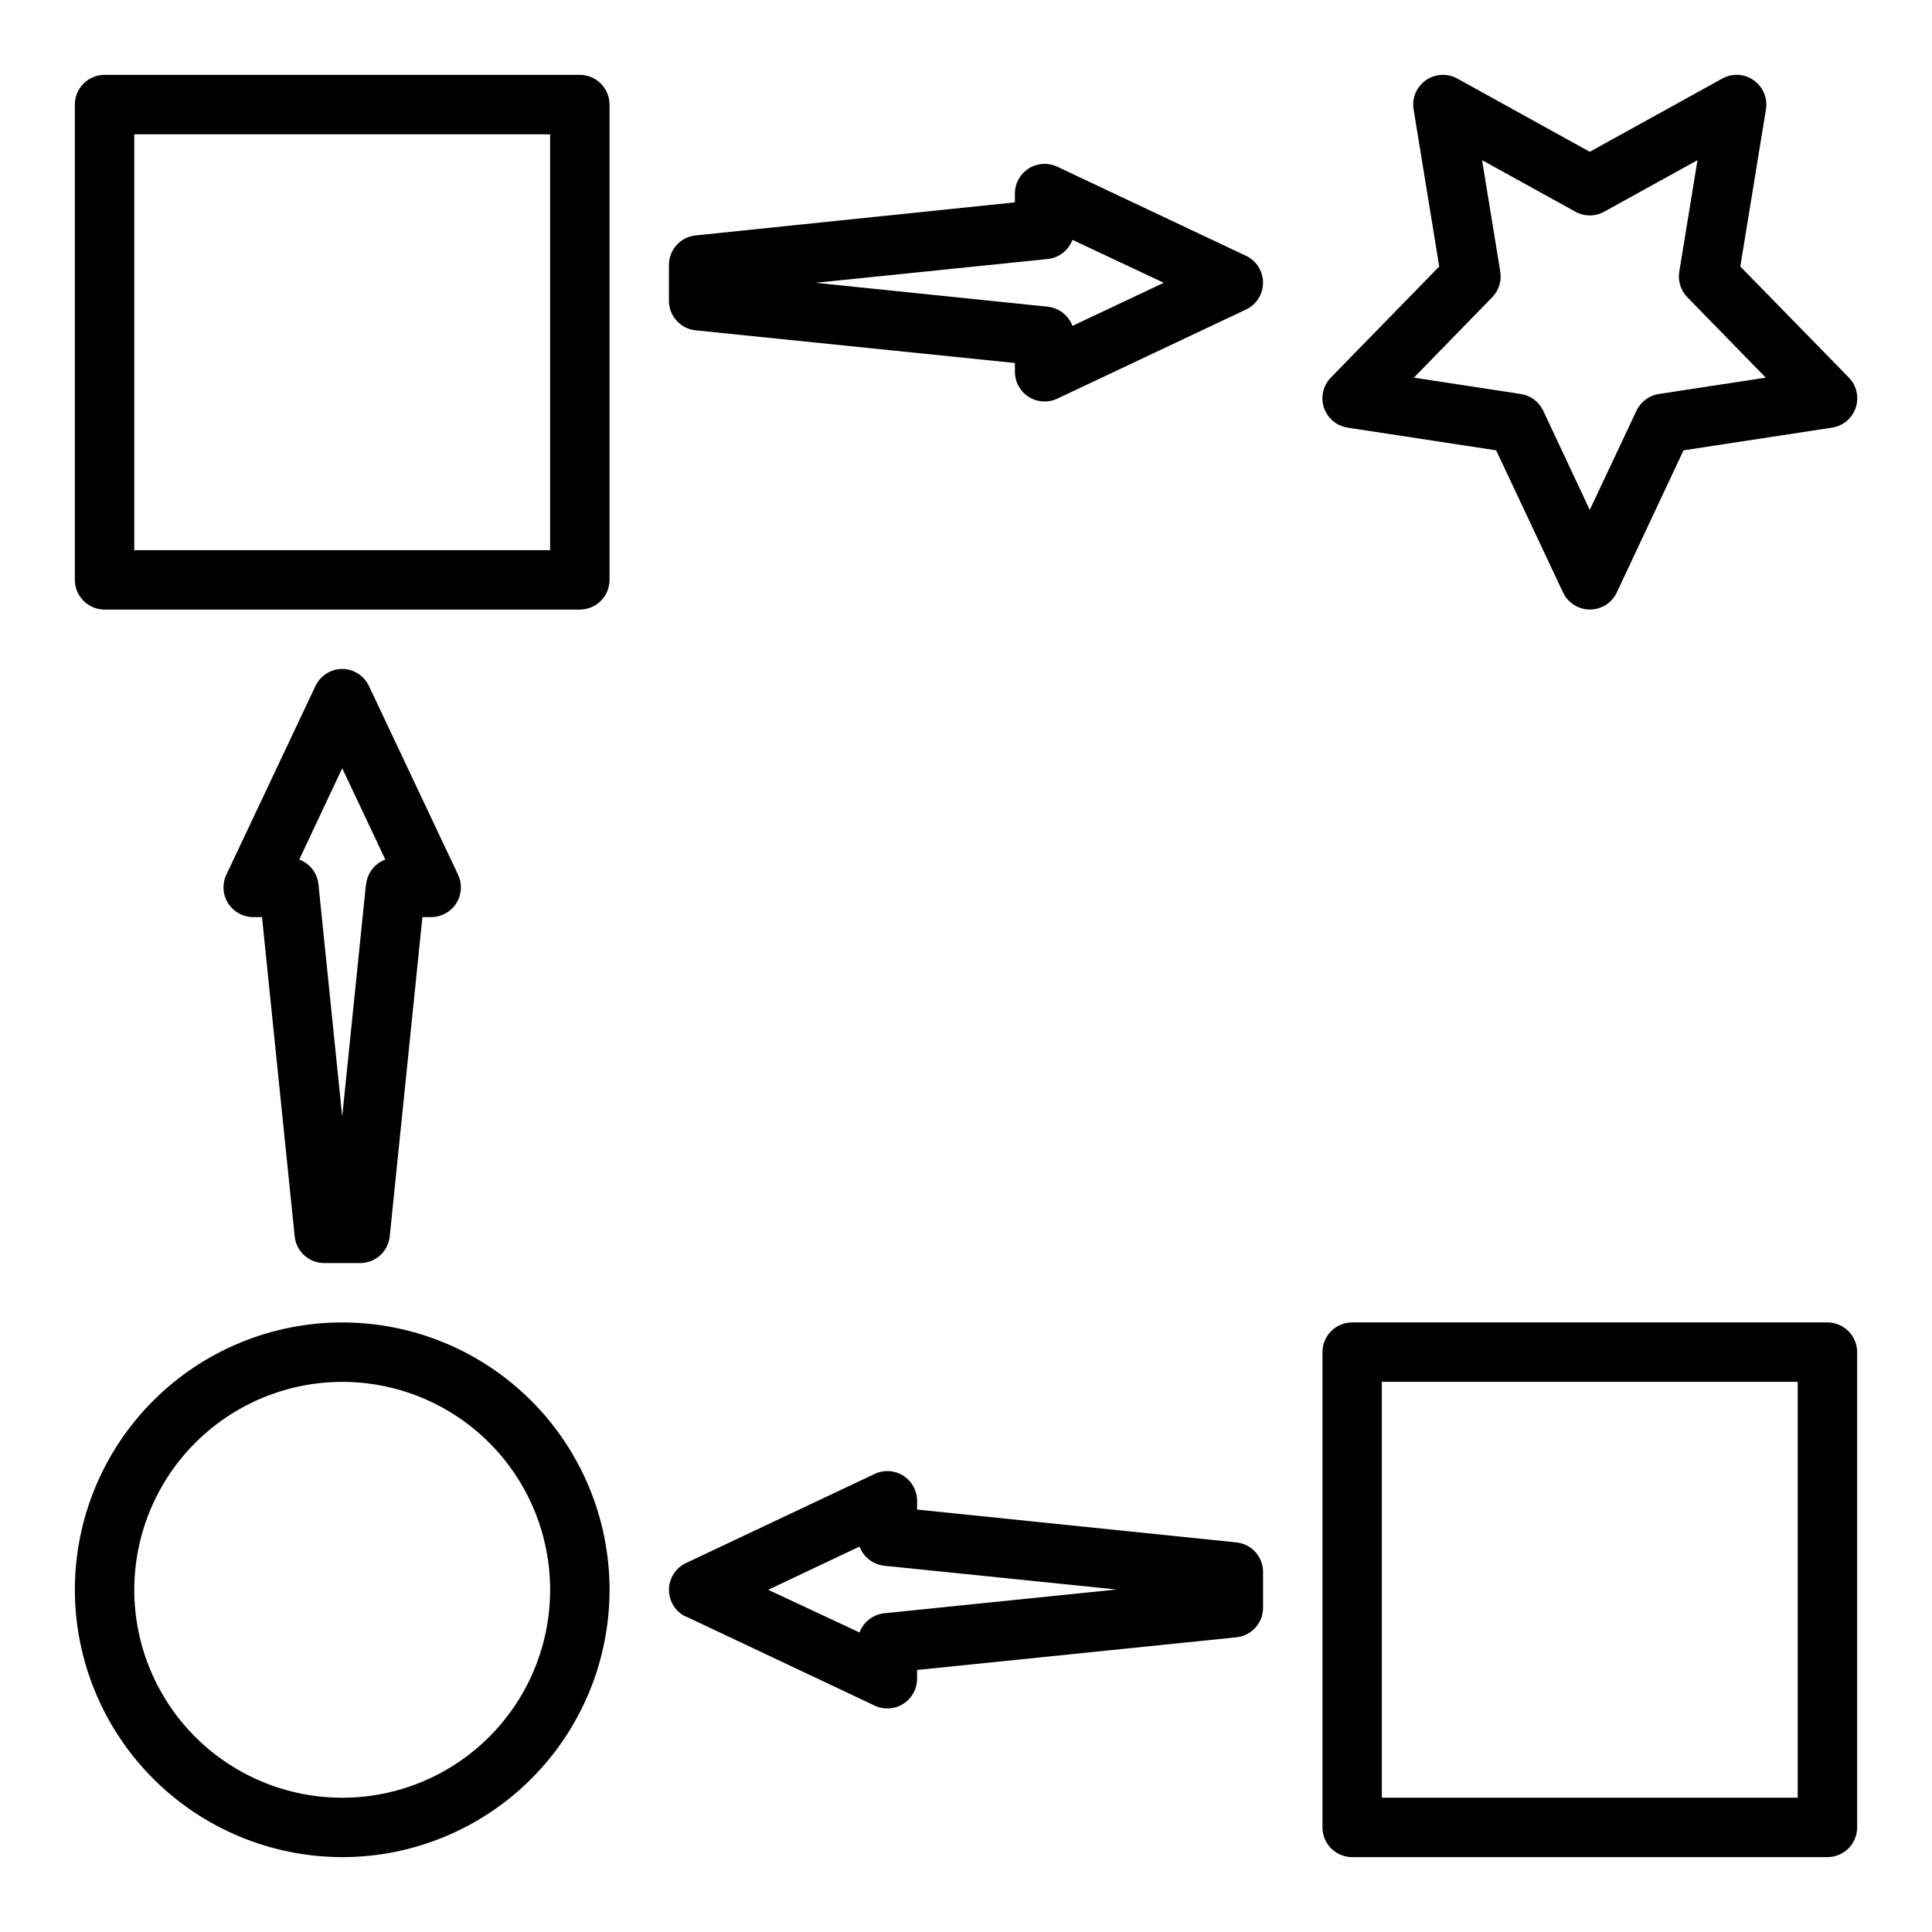
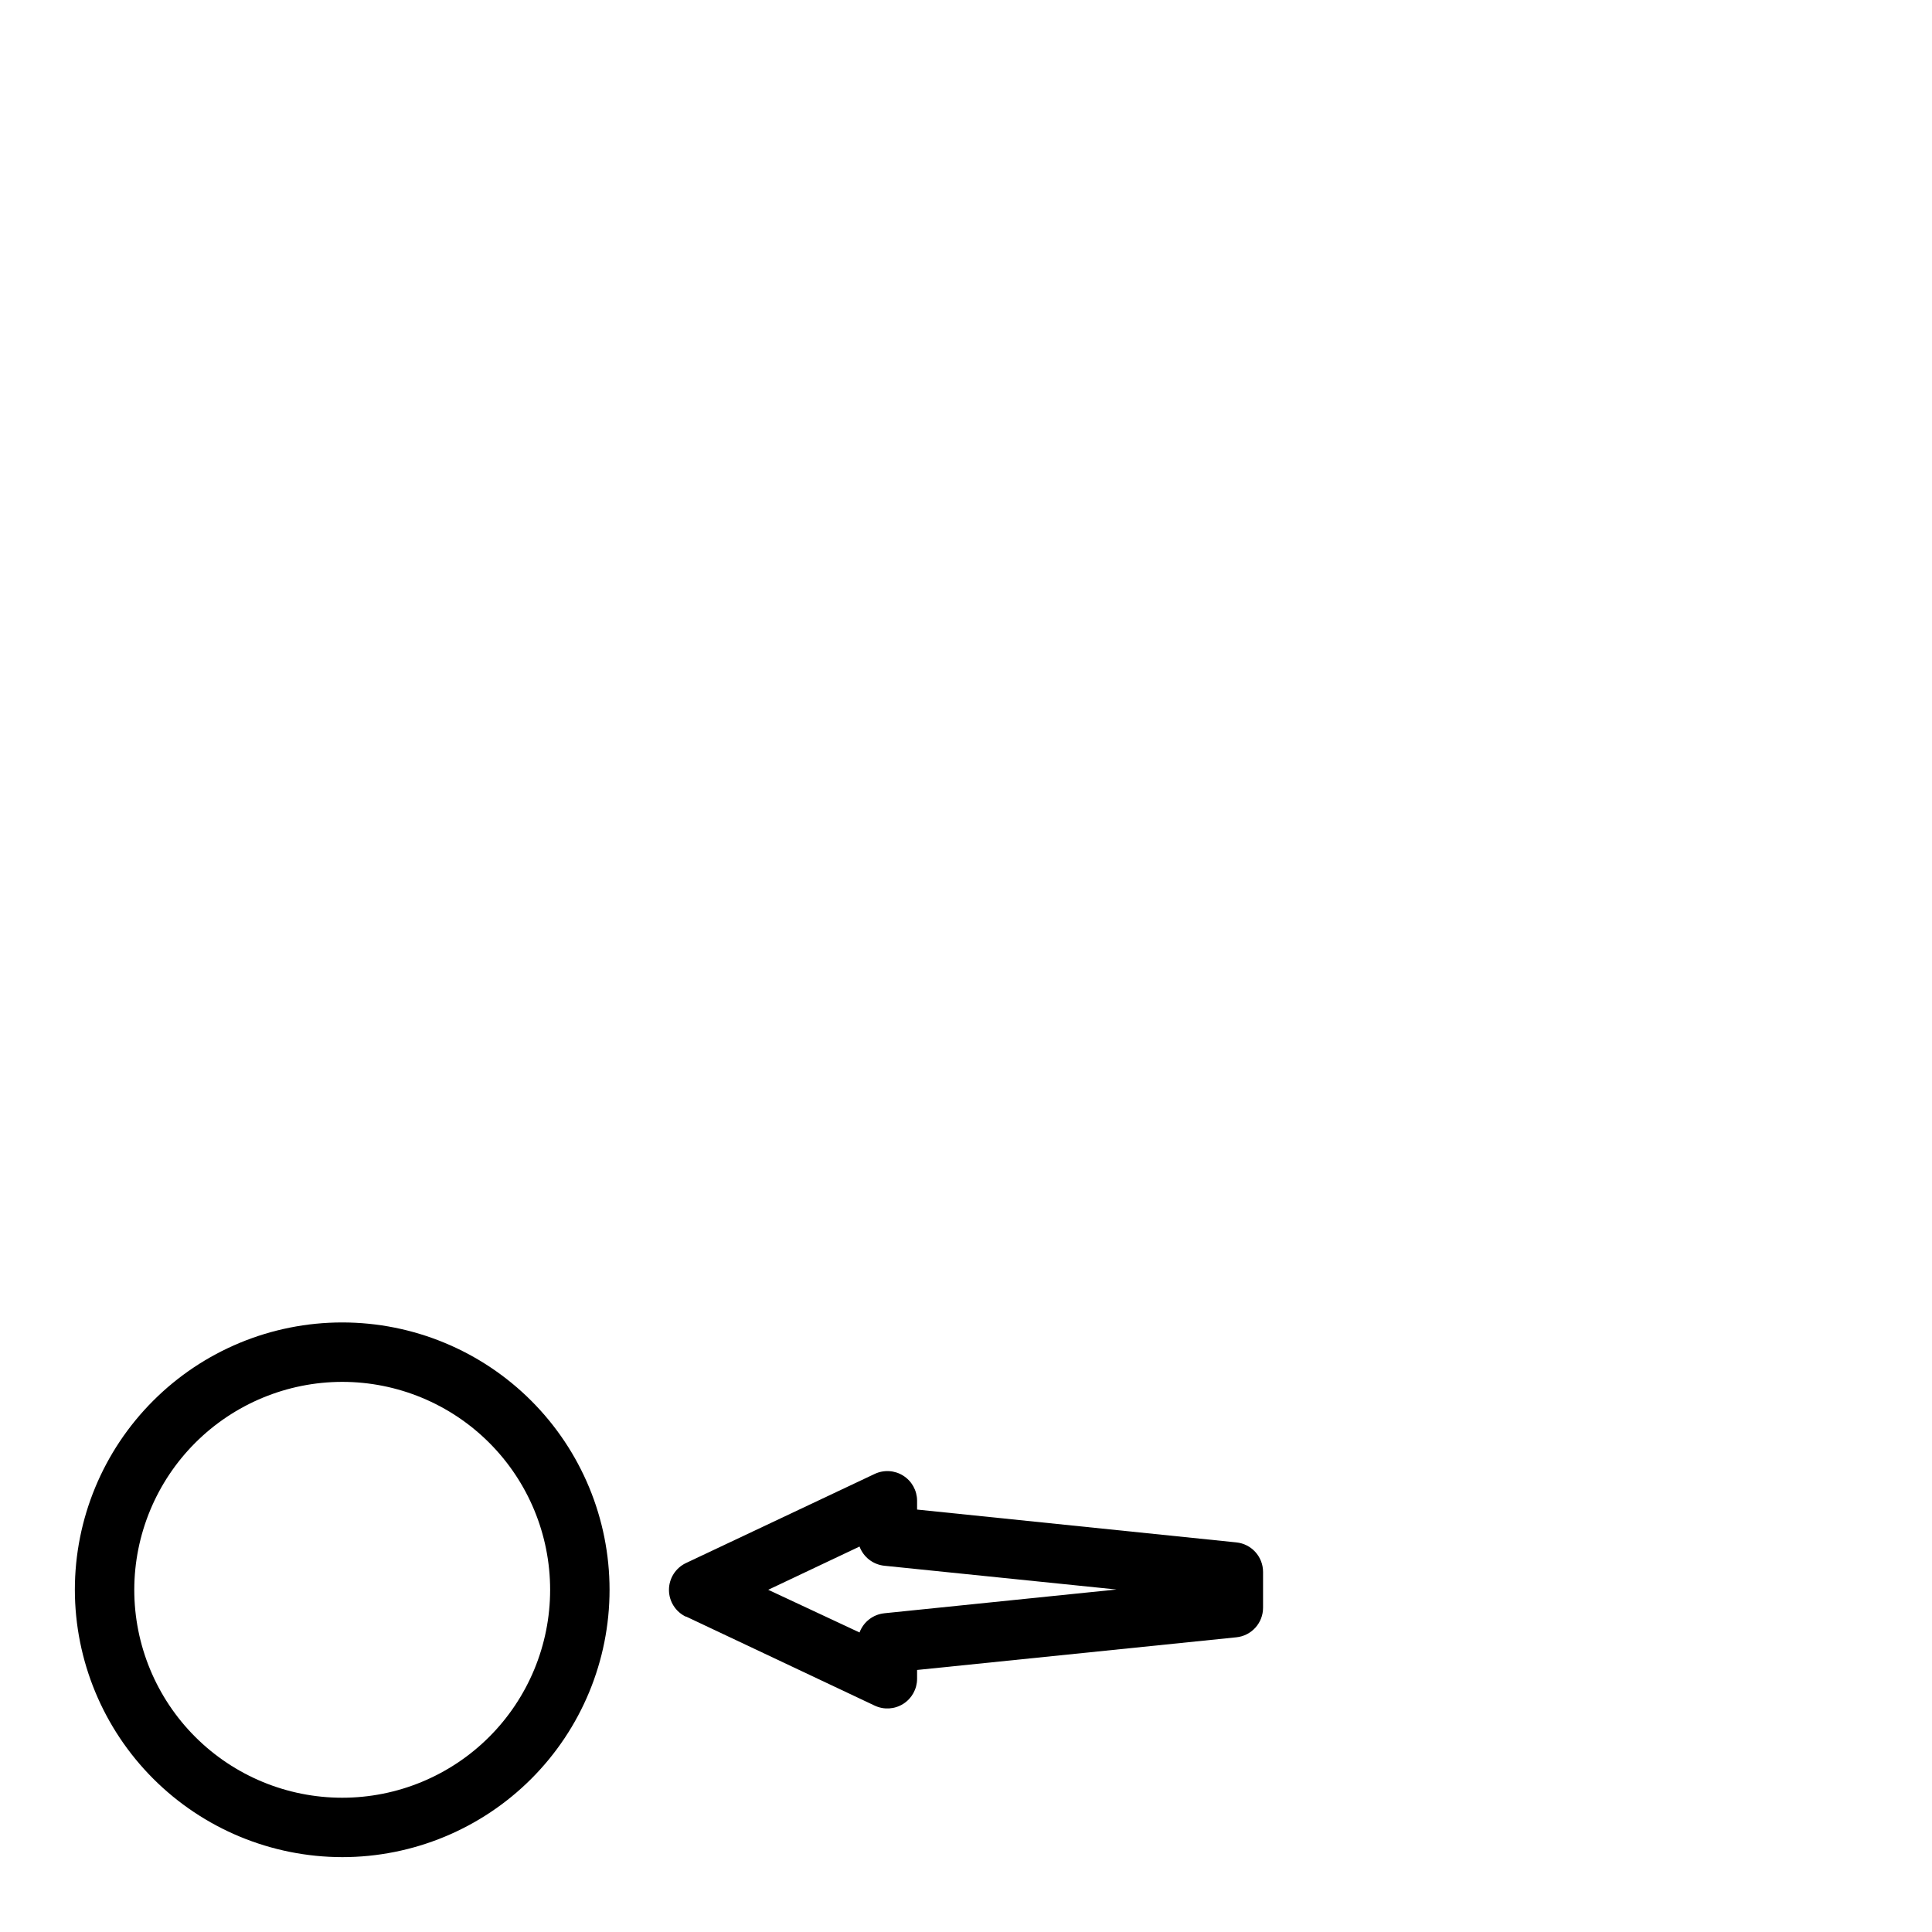
<svg xmlns="http://www.w3.org/2000/svg" fill="#000000" width="800px" height="800px" version="1.1" viewBox="144 144 512 512">
  <g>
    <path d="m325.79 572.39 50.012 23.617c2.434 1.148 5.285 0.977 7.559-0.461 2.277-1.434 3.664-3.934 3.676-6.625v-2.363l84.598-8.656c4.039-0.406 7.106-3.812 7.086-7.871v-9.449c0-4.039-3.062-7.426-7.086-7.832l-84.598-8.699v-2.359c-0.012-2.691-1.398-5.191-3.676-6.625-2.273-1.438-5.125-1.609-7.559-0.461l-50.012 23.617c-2.75 1.301-4.508 4.07-4.508 7.117 0 3.043 1.758 5.812 4.508 7.113zm45.996-18.539c1.043 2.809 3.59 4.777 6.566 5.086l61.527 6.297-61.527 6.297v0.004c-2.977 0.309-5.523 2.277-6.566 5.086l-24.199-11.312z" />
-     <path d="m234.69 321.28c-3.035 0.016-5.793 1.77-7.086 4.512l-23.617 50.012c-1.148 2.434-0.977 5.285 0.461 7.559 1.434 2.277 3.934 3.664 6.625 3.676h2.363l8.656 84.598c0.406 4.039 3.816 7.106 7.871 7.086h9.449c4.059 0.02 7.465-3.047 7.871-7.086l8.66-84.598h2.359c2.691-0.012 5.191-1.398 6.625-3.676 1.438-2.273 1.609-5.125 0.461-7.559l-23.617-50.012c-1.293-2.742-4.051-4.496-7.082-4.512zm6.297 57.07-6.297 61.531-6.297-61.527h-0.004c-0.309-2.977-2.277-5.523-5.082-6.566l11.383-24.199 11.422 24.199c-2.805 1.043-4.777 3.59-5.086 6.566z" />
-     <path d="m328.36 231.54 84.602 8.656v2.363c0.012 2.691 1.395 5.188 3.672 6.625 2.277 1.434 5.129 1.609 7.559 0.461l50.012-23.617c2.754-1.301 4.508-4.074 4.508-7.117 0-3.043-1.754-5.816-4.508-7.117l-50.012-23.617v0.004c-2.43-1.152-5.281-0.977-7.559 0.457-2.277 1.438-3.66 3.934-3.672 6.625v2.363l-84.602 8.762c-4.039 0.406-7.106 3.812-7.086 7.871v9.406c-0.02 4.059 3.047 7.469 7.086 7.875zm93.285-18.895c2.977-0.309 5.519-2.281 6.562-5.086l24.199 11.383-24.199 11.422c-1.043-2.805-3.586-4.773-6.562-5.086l-61.531-6.336z" />
-     <path d="m628.29 494.46h-125.95c-4.348 0-7.875 3.527-7.875 7.875v125.95c0 2.086 0.832 4.09 2.309 5.566 1.477 1.473 3.477 2.305 5.566 2.305h125.95c2.086 0 4.09-0.832 5.566-2.305 1.473-1.477 2.305-3.481 2.305-5.566v-125.95c0-2.09-0.832-4.09-2.305-5.566-1.477-1.477-3.481-2.309-5.566-2.309zm-7.875 125.95h-110.21v-110.21h110.21z" />
-     <path d="m171.71 305.54h125.95c2.086 0 4.09-0.832 5.566-2.305 1.473-1.477 2.305-3.481 2.305-5.566v-125.95c0-2.09-0.832-4.09-2.305-5.566-1.477-1.477-3.481-2.309-5.566-2.309h-125.95c-4.348 0-7.875 3.527-7.875 7.875v125.95c0 2.086 0.832 4.09 2.309 5.566 1.477 1.473 3.477 2.305 5.566 2.305zm7.871-125.95h110.21v110.21h-110.21z" />
    <path d="m234.69 636.16c18.789 0 36.809-7.465 50.098-20.75 13.285-13.289 20.75-31.309 20.75-50.098 0-18.793-7.465-36.812-20.75-50.098-13.289-13.289-31.309-20.754-50.098-20.754-18.793 0-36.812 7.465-50.098 20.754-13.289 13.285-20.754 31.305-20.754 50.098 0.023 18.781 7.496 36.789 20.777 50.07s31.289 20.754 50.074 20.777zm0-125.95c14.613 0 28.629 5.805 38.965 16.141 10.332 10.332 16.137 24.348 16.137 38.965 0 14.613-5.805 28.629-16.137 38.965-10.336 10.332-24.352 16.137-38.965 16.137-14.617 0-28.633-5.805-38.965-16.137-10.336-10.336-16.141-24.352-16.141-38.965 0.016-14.609 5.828-28.617 16.156-38.949 10.332-10.328 24.34-16.141 38.949-16.156z" />
-     <path d="m501.14 257.33 39.359 6.016 17.723 37.66c1.297 2.762 4.074 4.523 7.125 4.523 3.051 0 5.824-1.762 7.121-4.523l17.68-37.66 39.359-6.016h0.004c2.918-0.441 5.34-2.481 6.277-5.281 0.938-2.797 0.23-5.887-1.828-7.996l-28.758-29.426 6.793-41.652c0.484-2.977-0.773-5.965-3.238-7.703-2.465-1.734-5.703-1.91-8.34-0.453l-35.109 19.406-35.109-19.406c-2.641-1.457-5.879-1.281-8.344 0.453-2.465 1.738-3.723 4.727-3.238 7.703l6.793 41.652-28.715 29.426c-2.062 2.109-2.769 5.199-1.832 7.996 0.938 2.801 3.363 4.84 6.277 5.281zm38.312-34.559 0.004 0.004c1.742-1.789 2.535-4.301 2.133-6.766l-4.824-29.566 24.734 13.664-0.004 0.004c2.371 1.309 5.25 1.309 7.621 0l24.734-13.664-4.824 29.566v-0.004c-0.402 2.465 0.387 4.977 2.133 6.766l20.789 21.309-28.34 4.328c-2.594 0.398-4.82 2.062-5.934 4.441l-12.367 26.277-12.336-26.277c-1.117-2.379-3.34-4.043-5.938-4.441l-28.34-4.328z" />
  </g>
</svg>